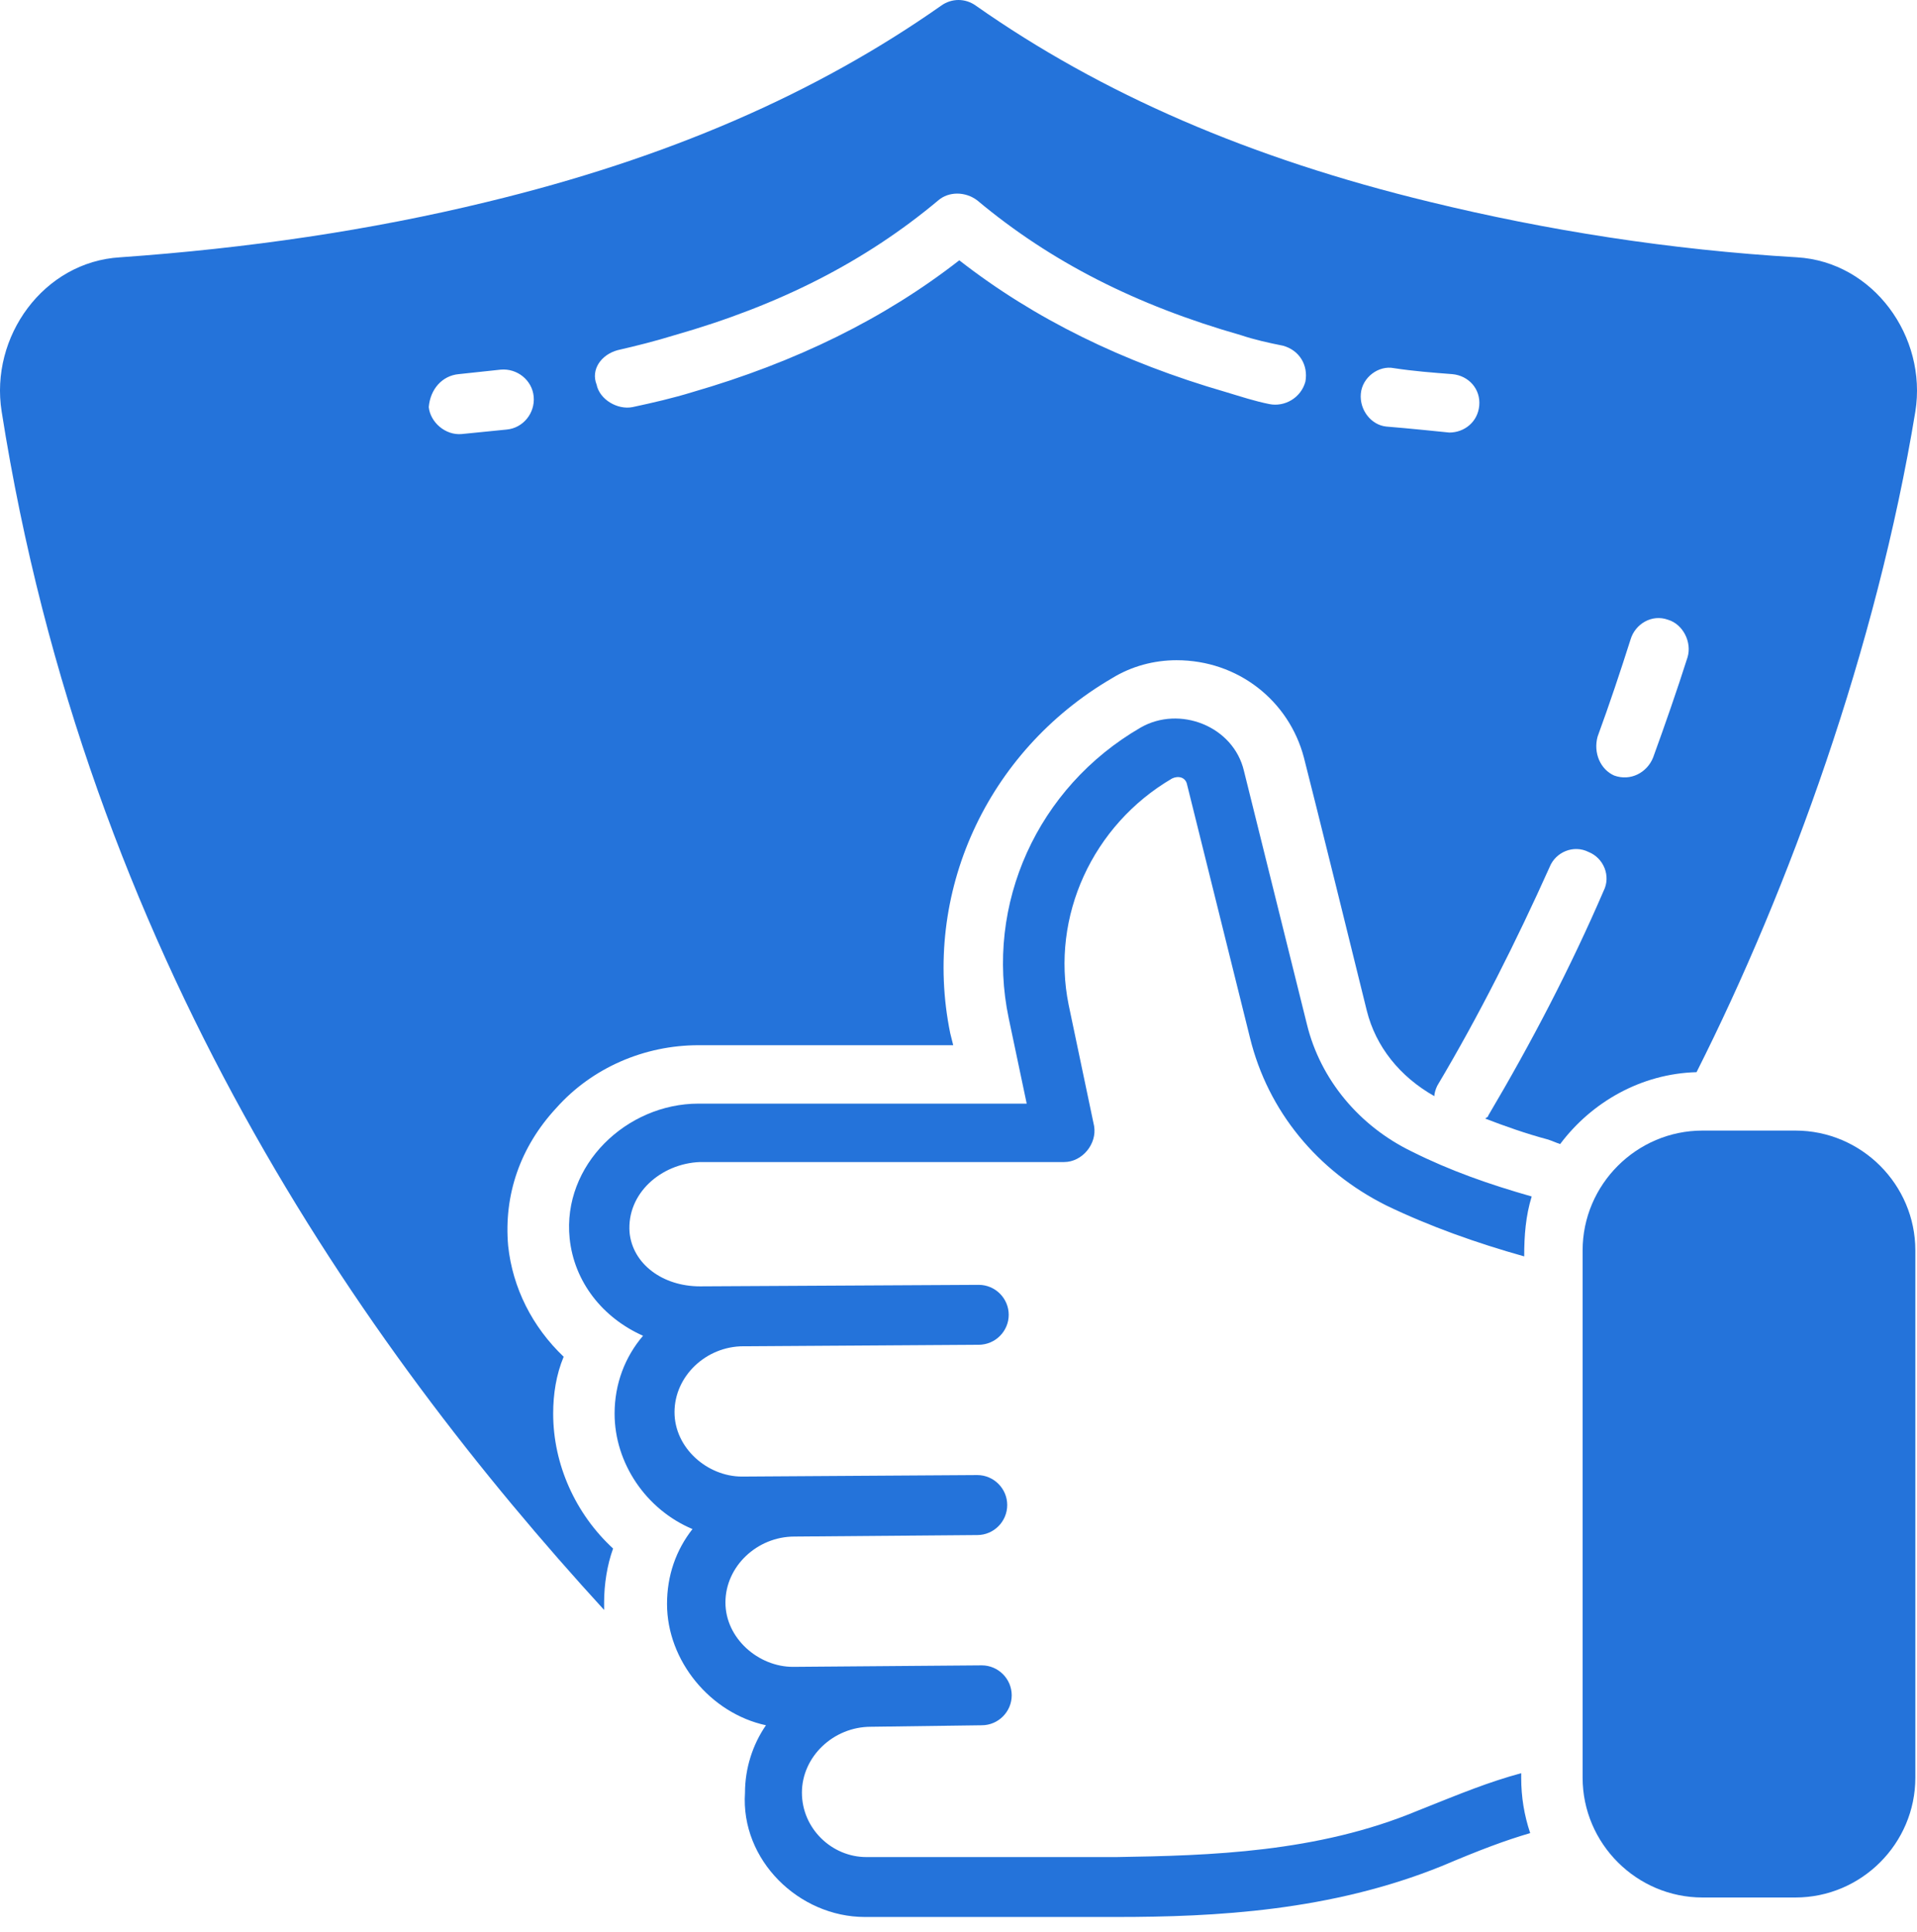
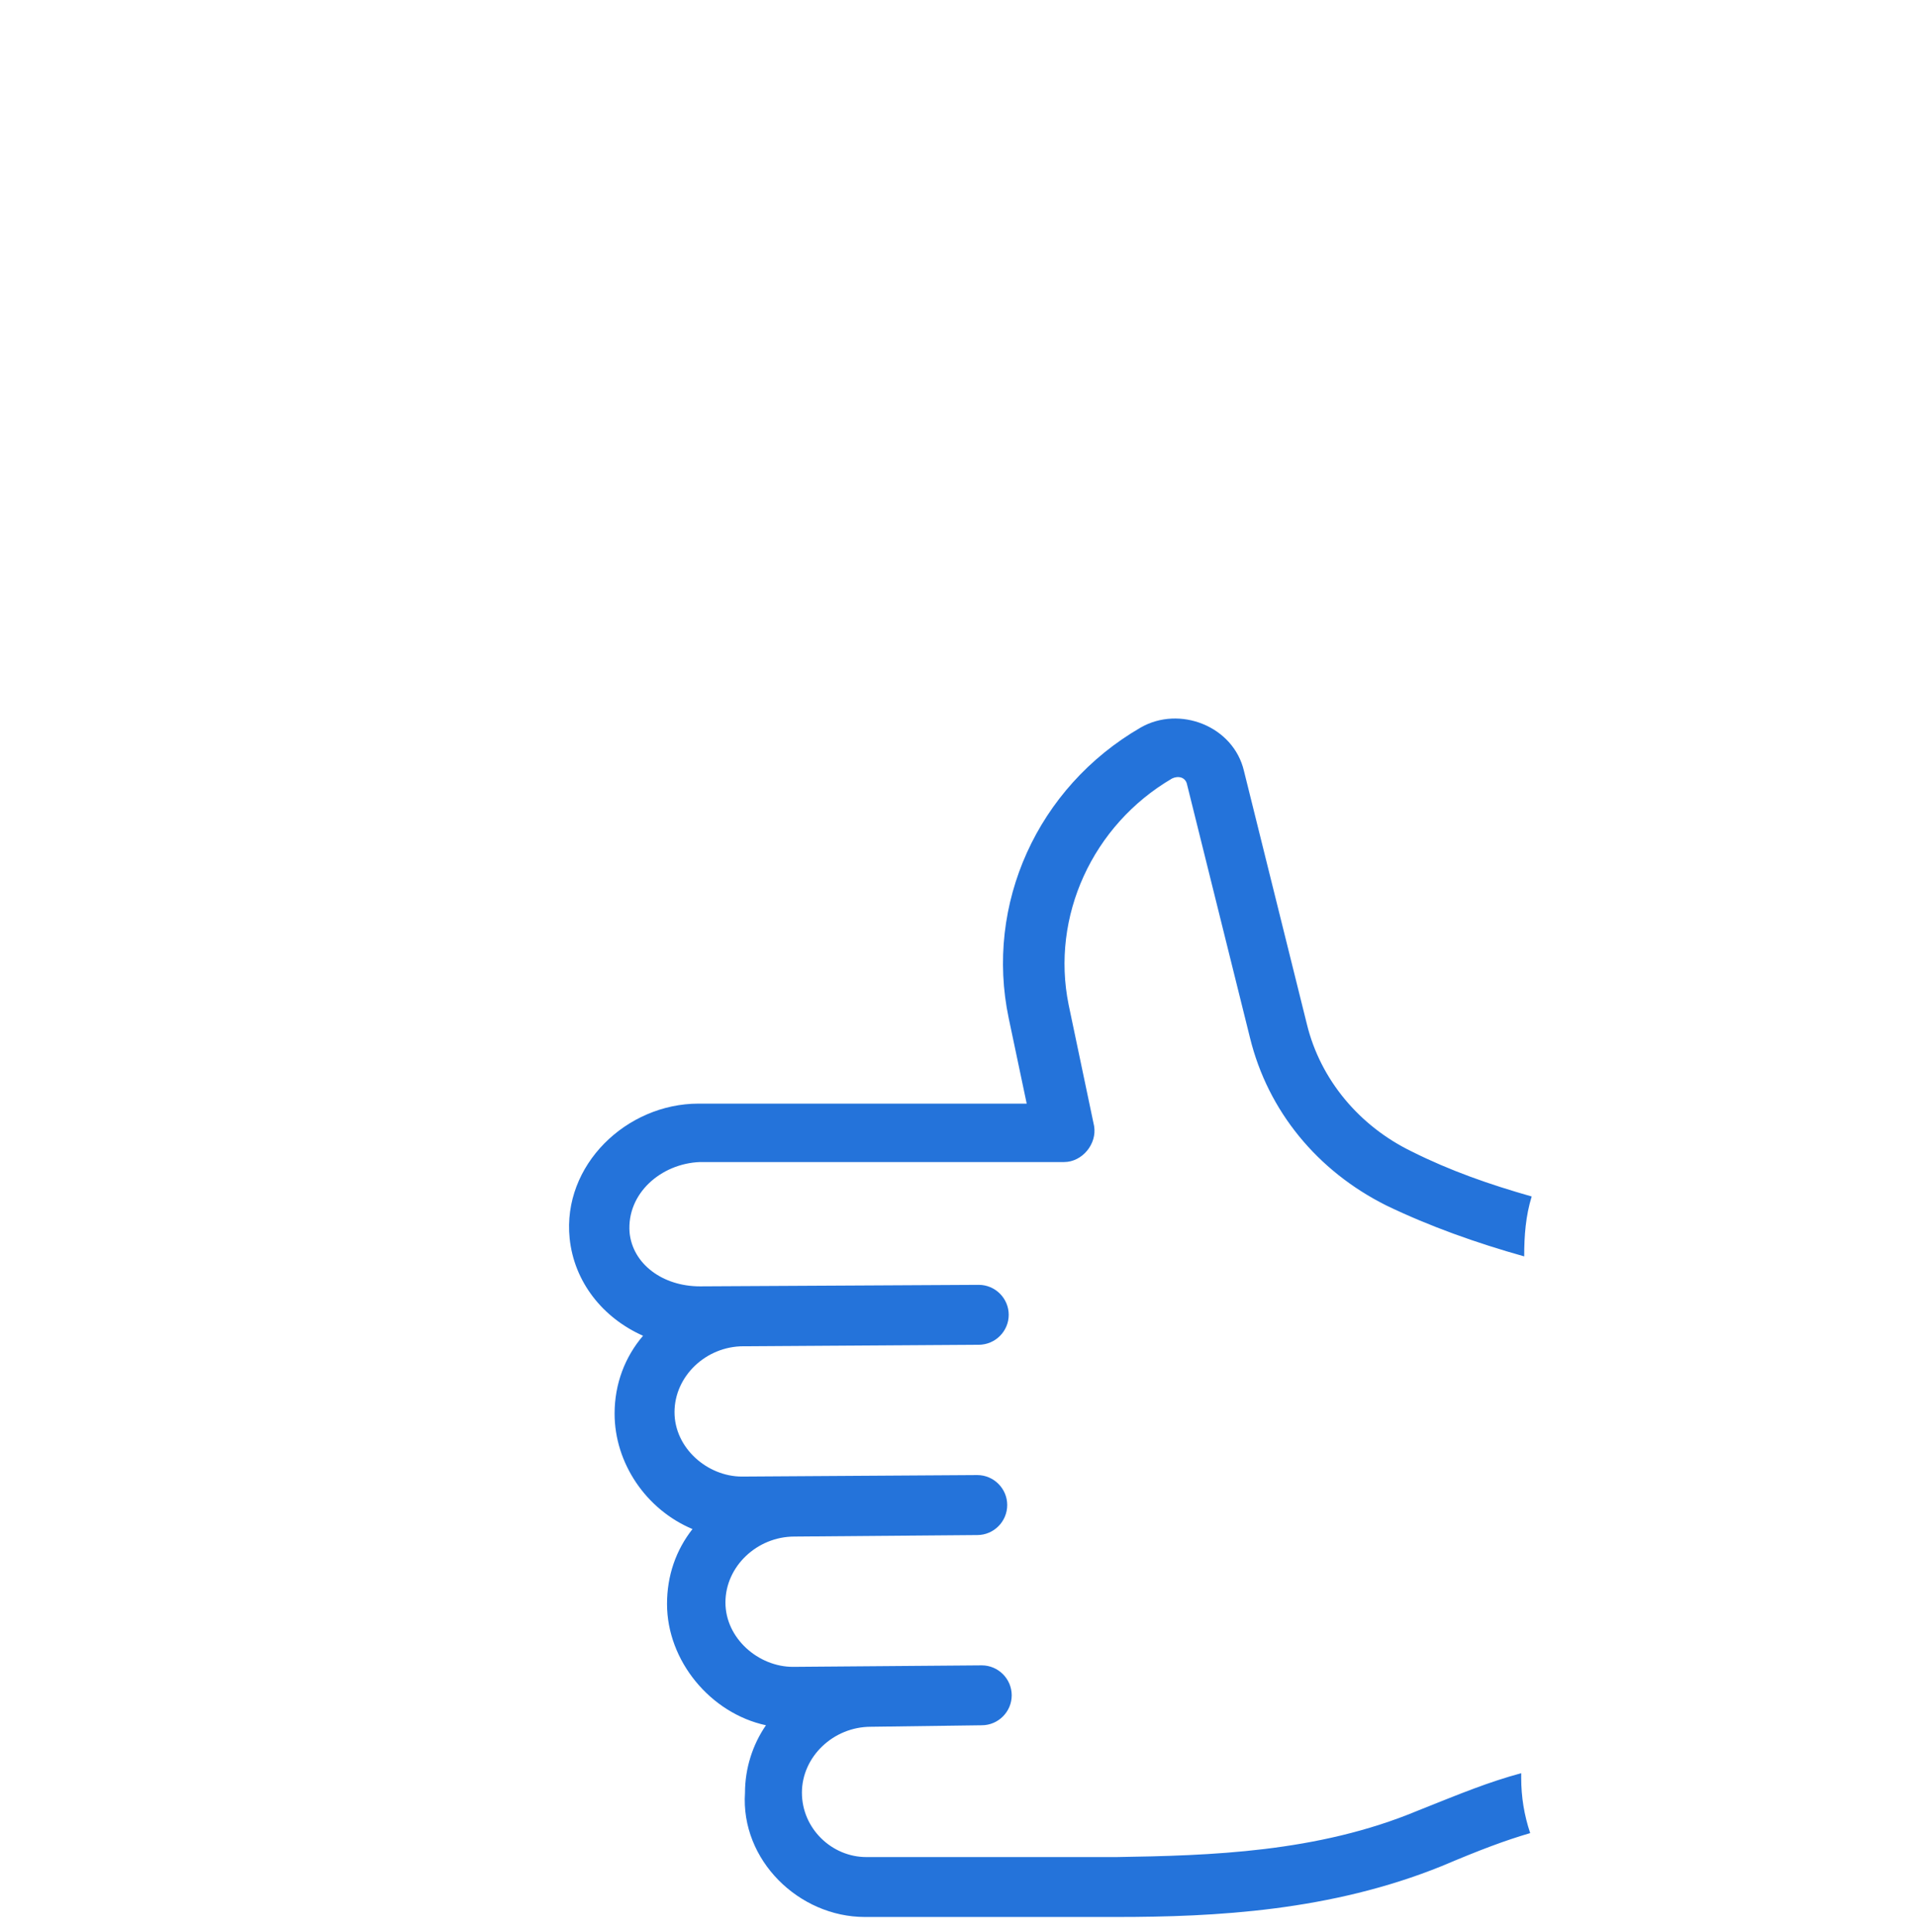
<svg xmlns="http://www.w3.org/2000/svg" width="100%" height="100%" viewBox="0 0 128 129" version="1.1" xml:space="preserve" style="fill-rule:evenodd;clip-rule:evenodd;stroke-linejoin:round;stroke-miterlimit:2;">
  <g>
    <path d="M57.746,128.021c-0,-0 0.1,-0 -0,-0l16.809,-0c6.607,-0 14.309,-0.4 21.716,-3.401c2.6,-1.1 4.201,-1.701 5.901,-2.201c-0.4,-1.2 -0.6,-2.4 -0.6,-3.7l-0,-0.301c-2.201,0.601 -3.901,1.301 -6.902,2.501c-6.707,2.801 -13.908,3.001 -20.115,3.101l-16.709,-0c-2.301,-0 -4.301,-1.901 -4.301,-4.301c-0,-2.401 2.1,-4.401 4.601,-4.401l7.407,-0.1c1.1,-0 2,-0.901 2,-2.001c0,-1.1 -0.9,-2 -2,-2l-12.608,0.1c-2.301,-0 -4.507,-1.901 -4.507,-4.301c0,-2.401 2.106,-4.401 4.607,-4.401l12.208,-0.1c1.1,-0 2,-0.9 2,-2.006c0,-1.1 -0.9,-2 -2,-2c-0,-0 -15.614,0.1 -15.714,0.1c-2.301,-0 -4.501,-1.901 -4.501,-4.301c-0,-2.401 2.1,-4.401 4.601,-4.401l15.714,-0.101c1.1,0 2,-0.9 2,-2c0,-1.1 -0.9,-2 -2,-2l-18.615,0.1c-2.501,-0 -4.501,-1.501 -4.701,-3.601c-0.2,-2.601 2.1,-4.601 4.701,-4.701l24.316,-0c1.201,-0 2.201,-1.201 2.001,-2.401l-1.701,-8.102c-1.2,-5.901 1.601,-12.008 6.902,-15.109c0.405,-0.2 0.905,-0.1 1.005,0.4l4.201,16.91c1.201,4.901 4.501,8.902 9.103,11.202c2.906,1.401 6.006,2.501 9.207,3.401c-0,-1.4 0.1,-2.701 0.5,-4.001c-2.801,-0.8 -5.401,-1.7 -8.002,-3.001c-3.506,-1.7 -6.106,-4.801 -7.007,-8.502l-4.201,-16.909c-0.7,-3 -4.301,-4.401 -6.907,-2.9c-6.901,4.001 -10.402,11.808 -8.802,19.409l1.201,5.702l-21.916,-0c-4.801,-0 -9.102,4.101 -8.602,9.002c0.3,2.901 2.201,5.301 4.901,6.501c-1.2,1.401 -1.9,3.201 -1.9,5.202c-0,3.3 2.1,6.406 5.201,7.707c-1.1,1.4 -1.7,3.1 -1.7,5.001c-0,3.801 2.9,7.302 6.606,8.102c-0.9,1.3 -1.4,2.9 -1.4,4.501c-0.305,4.501 3.601,8.302 8.002,8.302Z" style="fill:#2473da;fill-rule:nonzero;" />
-     <path d="M119.881,75.503l-6.201,0c-4.401,0 -8.007,3.601 -8.007,8.002l-0,35.214c-0,4.401 3.606,8.001 8.007,8.001l6.201,0c4.407,0 8.008,-3.6 8.008,-8.001l-0,-35.214c-0,-4.401 -3.601,-8.002 -8.008,-8.002Z" style="fill:#2473da;fill-rule:nonzero;" />
-     <path d="M40.337,107.516l-0,-0.5c-0,-1.2 0.2,-2.501 0.6,-3.601c-2.501,-2.301 -4.001,-5.607 -4.001,-9.007c-0,-1.301 0.2,-2.601 0.7,-3.801c-2.101,-2.001 -3.406,-4.601 -3.706,-7.402c-0.3,-3.401 0.8,-6.602 3.206,-9.202c2.4,-2.701 5.901,-4.201 9.502,-4.201l17.009,-0l-0.2,-0.8c-1.9,-9.303 2.406,-18.81 10.808,-23.711c1.3,-0.8 2.801,-1.2 4.306,-1.2c4.101,-0 7.502,2.7 8.502,6.501c0,0 0.8,3.101 4.201,16.909c0.6,2.401 2.206,4.401 4.507,5.702c-0,-0.2 0.1,-0.5 0.2,-0.701c2.8,-4.701 5.301,-9.702 7.501,-14.603c0.4,-1 1.601,-1.506 2.601,-1c1,0.4 1.506,1.6 1,2.6c-2.2,5.102 -4.801,10.103 -7.702,15.004c0,0.1 -0.1,0.1 -0.2,0.2c1.301,0.5 2.701,1 4.201,1.4c0.3,0.1 0.5,0.2 0.801,0.3c2.1,-2.8 5.406,-4.701 9.107,-4.801c6.201,-12.303 12.008,-28.312 14.609,-44.115c0.8,-5.001 -2.801,-10.003 -7.908,-10.303c-8.501,-0.5 -16.709,-1.8 -24.51,-3.701c-12.009,-2.906 -21.916,-7.207 -30.318,-13.108c-0.7,-0.5 -1.606,-0.5 -2.306,0c-8.402,5.901 -18.309,10.202 -30.318,13.108c-7.801,1.901 -16.009,3.101 -24.51,3.701c-5.107,0.3 -8.708,5.302 -7.908,10.303c5.702,36.213 24.017,62.319 40.226,80.029Zm66.336,-58.324c0.806,-2.201 1.506,-4.301 2.206,-6.502c0.3,-1 1.4,-1.7 2.5,-1.3c1.001,0.3 1.601,1.5 1.301,2.501c-0.7,2.2 -1.501,4.501 -2.301,6.701c-0.4,1 -1.5,1.6 -2.6,1.2c-0.906,-0.4 -1.406,-1.5 -1.106,-2.6Zm-15.809,-22.906c0.1,-1.1 1.2,-1.9 2.206,-1.7c1.3,0.2 2.601,0.3 3.901,0.4c1.1,0.1 1.9,1 1.8,2.101c-0.1,1.1 -1,1.8 -2,1.8c-0,0 -2.901,-0.3 -4.206,-0.4c-1.001,-0.1 -1.801,-1.1 -1.701,-2.201Zm-49.627,-2.9c1.3,-0.3 2.5,-0.6 3.801,-1.001c7.007,-2 12.708,-4.901 17.609,-9.002c0.7,-0.605 1.806,-0.605 2.606,0c4.901,4.101 10.602,7.002 17.609,9.002c0.901,0.301 1.801,0.501 2.801,0.701c1.1,0.3 1.7,1.3 1.5,2.4c-0.3,1.1 -1.4,1.701 -2.4,1.501c-1,-0.2 -1.901,-0.501 -2.901,-0.801c-6.907,-2 -12.808,-4.901 -17.809,-8.802c-5.007,3.901 -10.908,6.802 -17.815,8.802c-1.3,0.4 -2.601,0.701 -4.001,1.001c-1,0.2 -2.2,-0.501 -2.401,-1.501c-0.4,-1 0.301,-2 1.401,-2.3Zm-10.608,1.6c0.9,-0.1 1.9,-0.2 2.801,-0.3c1.1,-0.1 2.105,0.7 2.205,1.8c0.101,1.101 -0.705,2.101 -1.805,2.201c-1,0.1 -2.001,0.2 -3.001,0.3c-1.1,0.1 -2.1,-0.8 -2.2,-1.8c0.1,-1.201 0.9,-2.101 2,-2.201Z" style="fill:#2473da;fill-rule:nonzero;" />
  </g>
</svg>